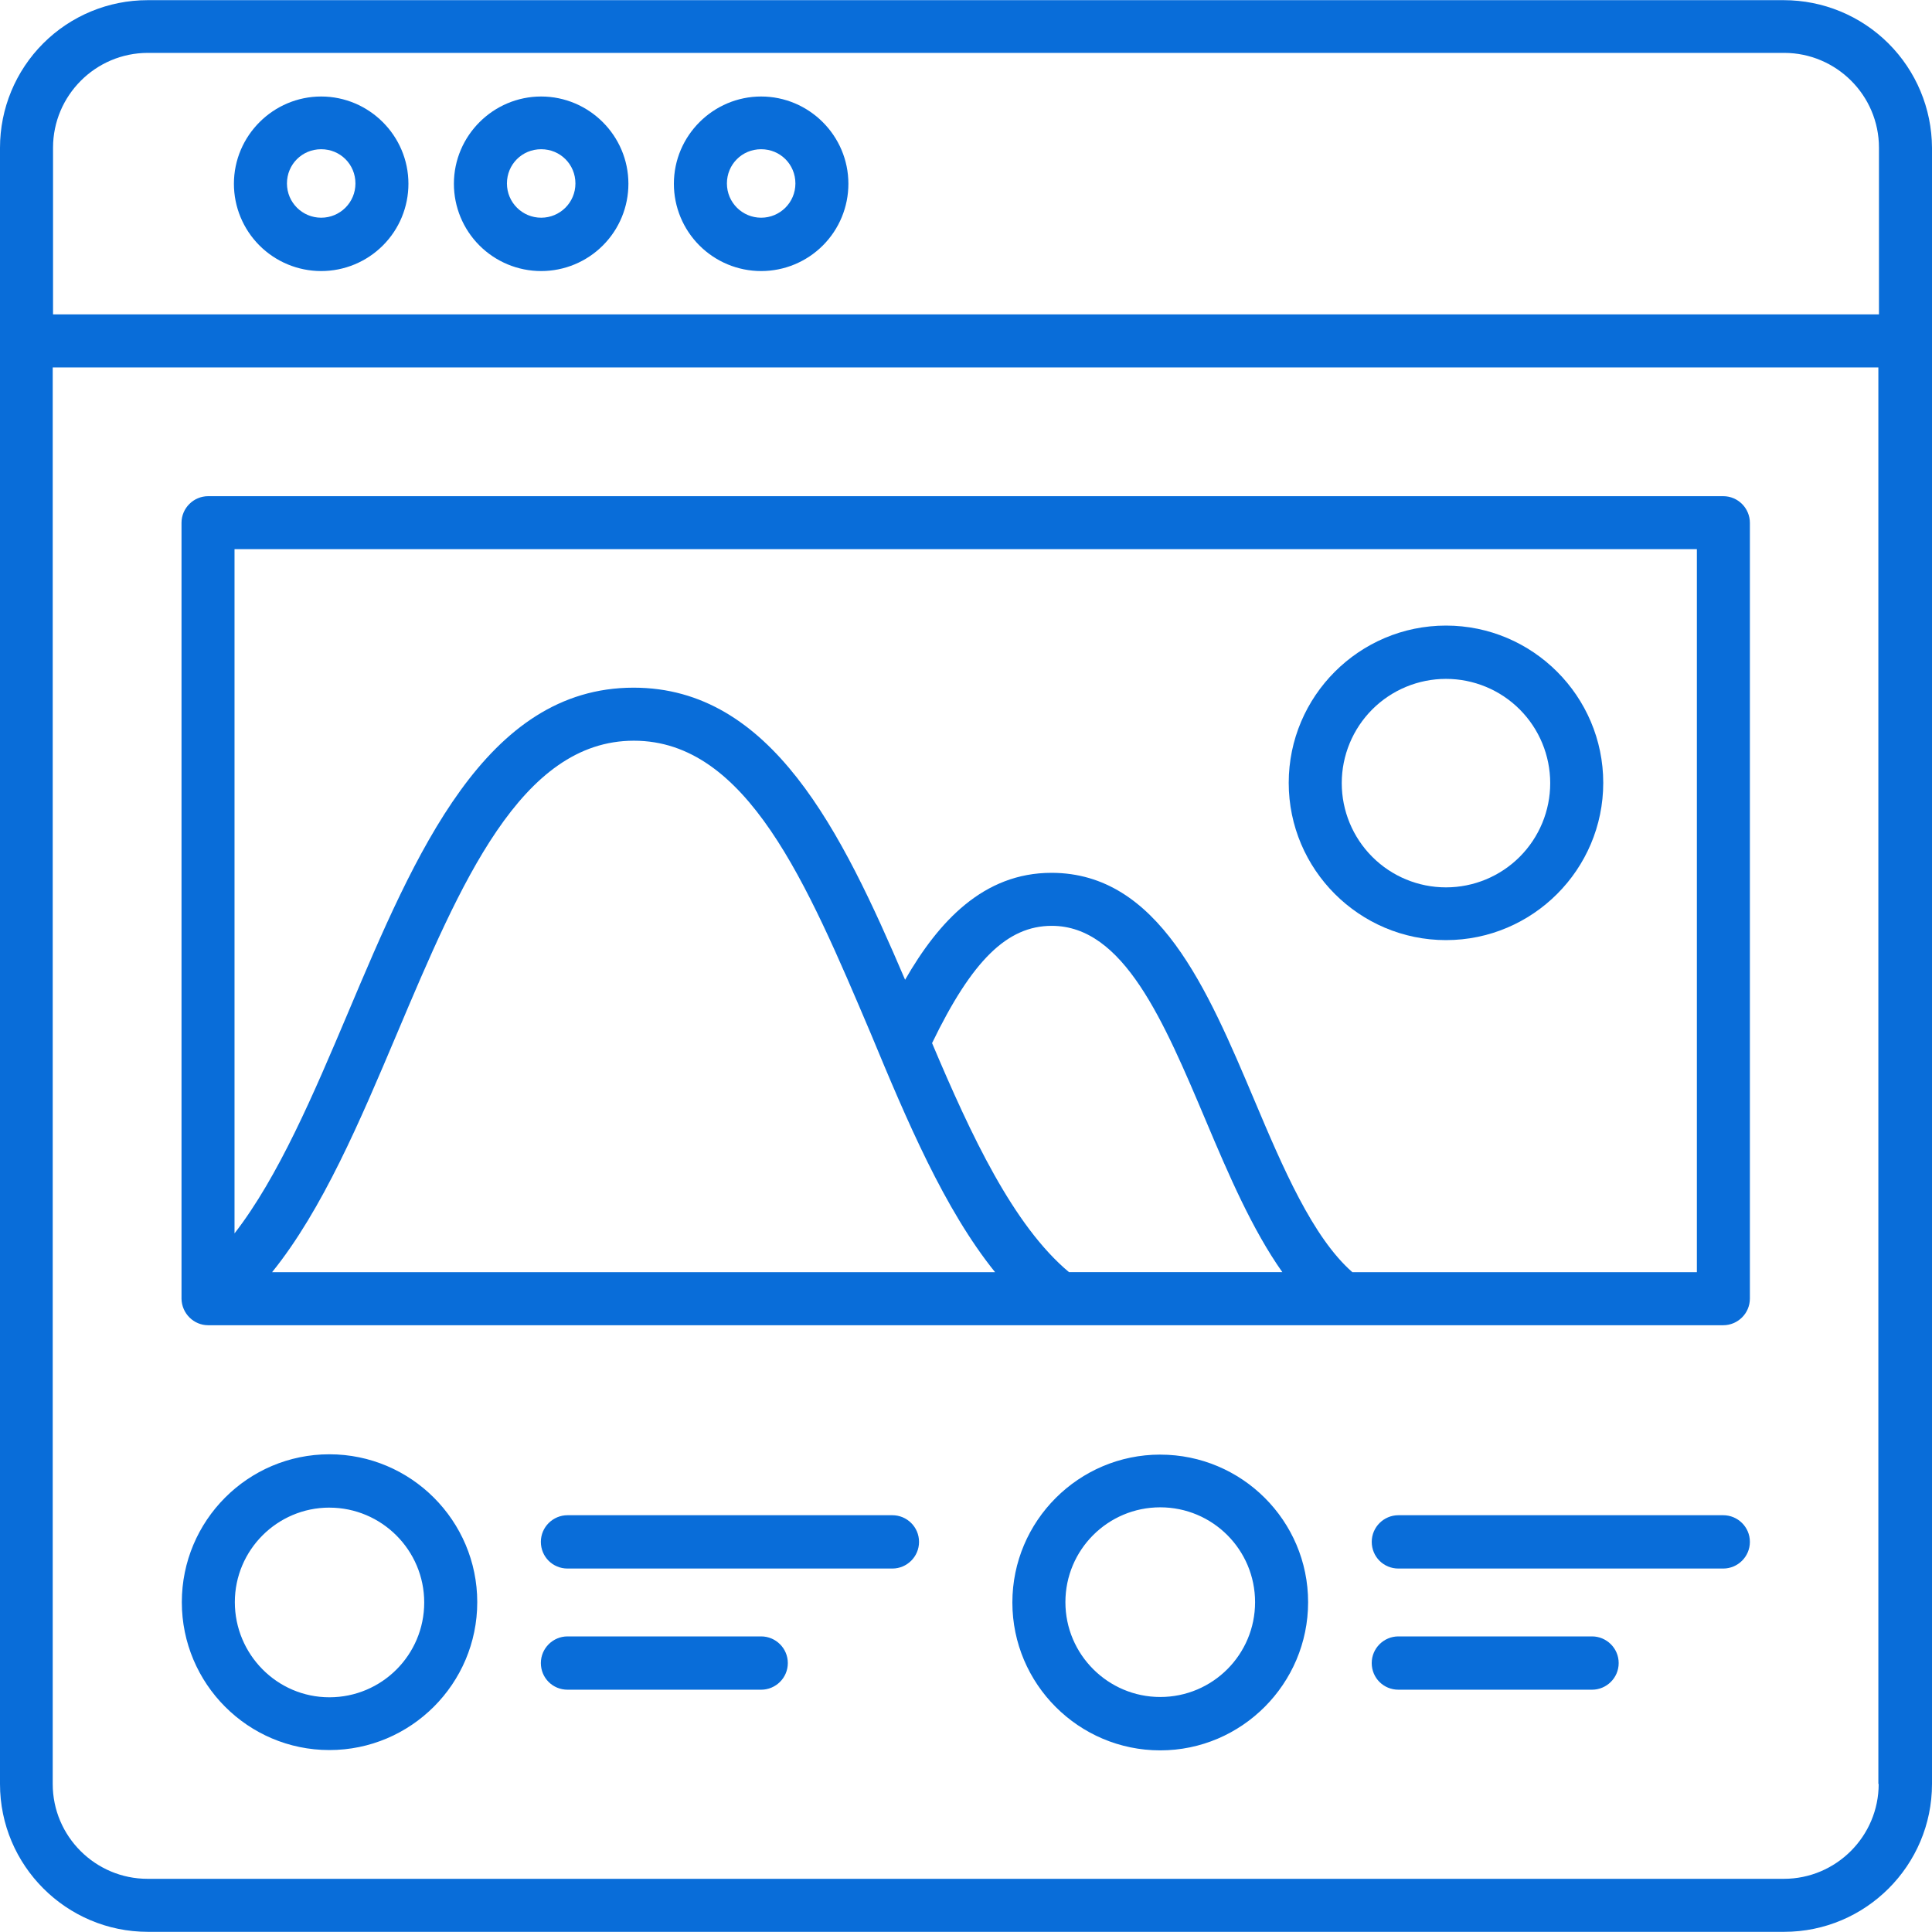
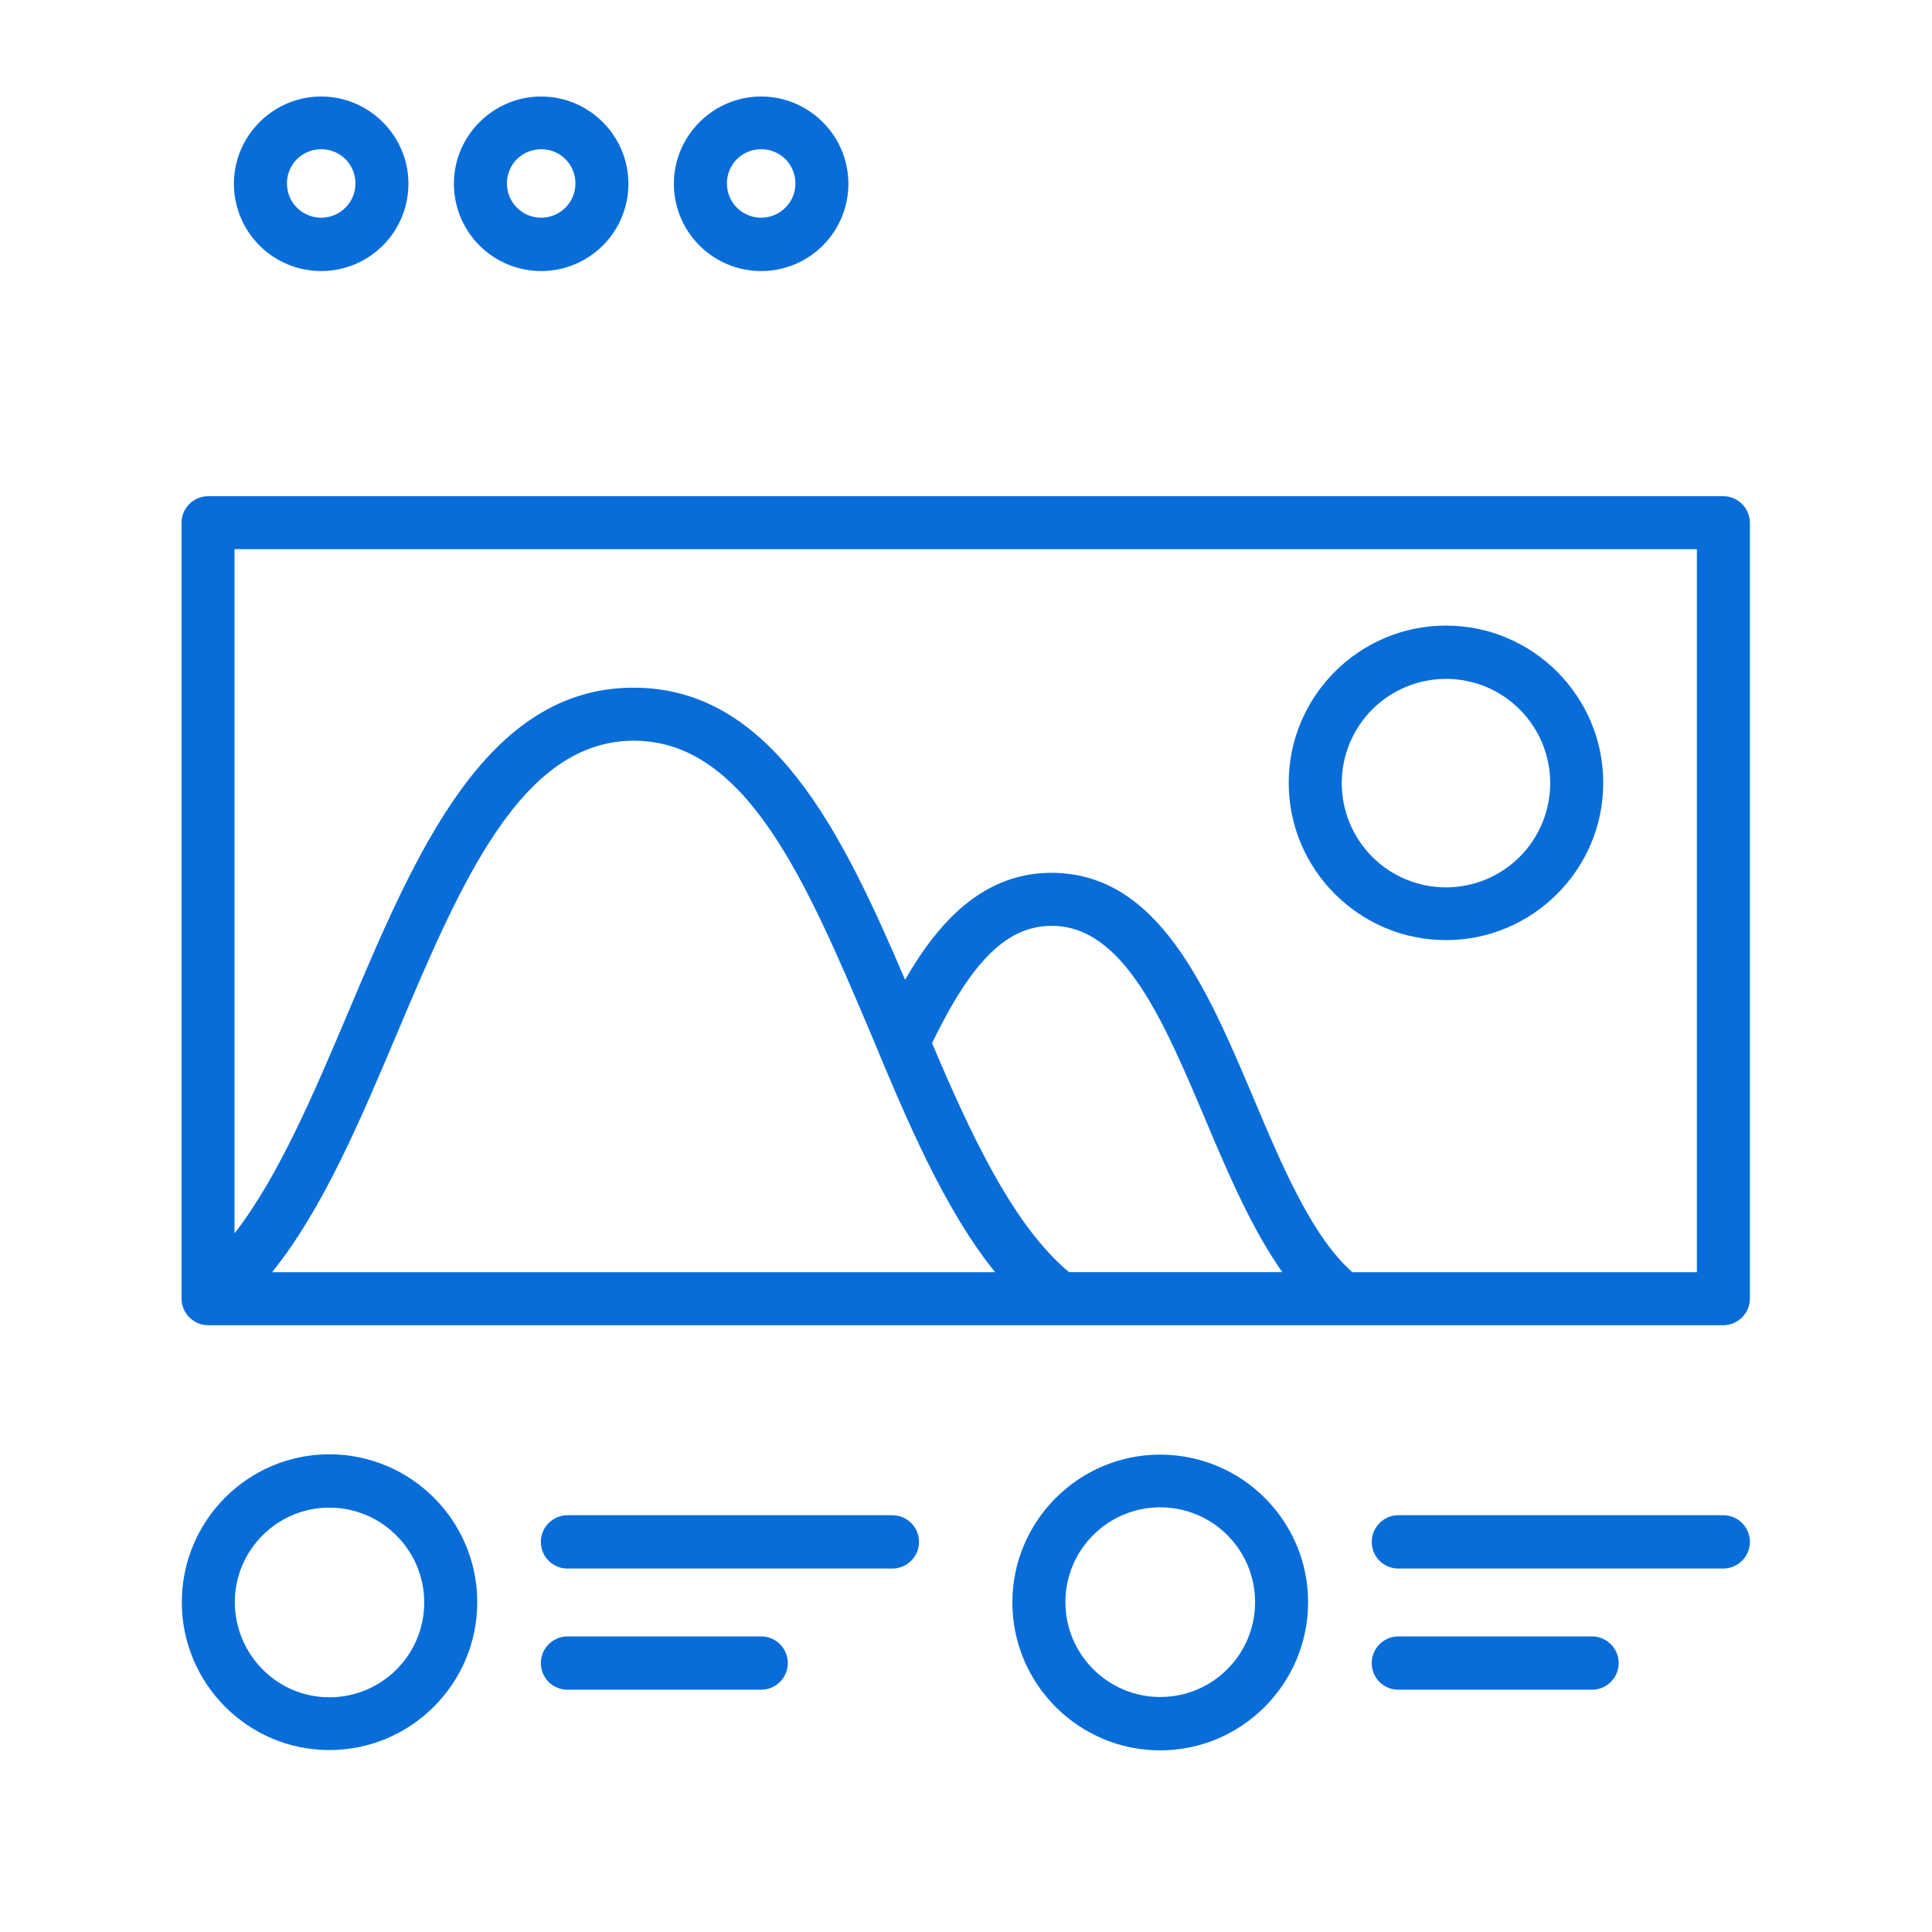
<svg xmlns="http://www.w3.org/2000/svg" id="Capa_1" width="80" height="80" version="1.1" viewBox="0 0 80 80">
-   <path d="M73.865.007H6.11C4.49.007,2.936.65,1.79,1.796.644,2.942,0,4.496,0,6.117v67.754C0,77.246,2.748,79.993,6.123,79.993h67.754c3.375,0,6.123-2.747,6.123-6.123V6.117c-.008-1.623-.657-3.177-1.807-4.322C77.043.65,75.487.008,73.865.007ZM2.196,6.117c0-2.158,1.757-3.927,3.927-3.927h67.754c2.158,0,3.927,1.757,3.927,3.927v6.9H2.196v-6.9ZM77.792,73.871c0,2.158-1.757,3.927-3.927,3.927H6.11c-2.158,0-3.927-1.757-3.927-3.927V15.214h75.596v58.657h.013Z" style="fill: #096dd9;" />
  <path d="M8.62,54.875h62.735c.602,0,1.104-.49,1.104-1.105V21.65c0-.602-.489-1.104-1.104-1.104H8.62c-.602,0-1.104.49-1.104,1.104v32.133c.013.602.502,1.092,1.104,1.092ZM44.266,52.678c-2.309-1.932-4.053-5.658-5.671-9.485,1.656-3.425,3.112-4.856,4.956-4.856,2.974,0,4.63,3.927,6.386,8.08.941,2.234,1.92,4.504,3.162,6.26h-8.833ZM41.205,52.678H11.267c2.095-2.597,3.651-6.285,5.169-9.874,2.635-6.236,5.132-12.133,9.812-12.133s7.164,5.897,9.812,12.133c1.493,3.601,3.049,7.277,5.144,9.874ZM70.264,22.741v29.937h-14.266c-1.644-1.443-2.873-4.315-4.053-7.113-1.957-4.63-3.977-9.423-8.407-9.423-2.81,0-4.668,2.007-6.06,4.428-2.635-6.16-5.533-12.095-11.242-12.095-6.136,0-9.034,6.851-11.832,13.475-1.418,3.35-2.873,6.775-4.693,9.122v-28.332h60.552ZM13.3,3.996c-1.982,0-3.614,1.619-3.614,3.614,0,.959.381,1.878,1.058,2.555.678.678,1.597,1.059,2.555,1.059s1.878-.381,2.555-1.059c.678-.677,1.058-1.596,1.058-2.555,0-1.995-1.631-3.614-3.614-3.614ZM13.3,9.015c-.778,0-1.418-.627-1.418-1.418s.627-1.418,1.418-1.418,1.418.627,1.418,1.418-.64,1.418-1.418,1.418ZM22.409,3.996c-1.982,0-3.614,1.619-3.614,3.614,0,.959.381,1.878,1.058,2.555.678.678,1.597,1.059,2.555,1.059s1.878-.381,2.555-1.059c.678-.677,1.058-1.596,1.058-2.555,0-1.995-1.631-3.614-3.614-3.614ZM22.409,9.015c-.778,0-1.418-.627-1.418-1.418s.627-1.418,1.418-1.418,1.418.627,1.418,1.418-.64,1.418-1.418,1.418ZM31.518,3.996c-1.982,0-3.614,1.619-3.614,3.614,0,.959.381,1.878,1.058,2.555.678.678,1.597,1.059,2.555,1.059s1.878-.381,2.555-1.059c.678-.677,1.058-1.596,1.058-2.555,0-1.995-1.631-3.614-3.614-3.614ZM31.518,9.015c-.778,0-1.418-.627-1.418-1.418s.627-1.418,1.418-1.418,1.418.627,1.418,1.418-.64,1.418-1.418,1.418ZM13.639,72.466c3.375,0,6.123-2.748,6.123-6.124s-2.748-6.123-6.123-6.123-6.11,2.748-6.11,6.123,2.735,6.124,6.11,6.124ZM13.639,62.428c2.158,0,3.927,1.757,3.927,3.927s-1.757,3.926-3.927,3.926-3.915-1.781-3.915-3.94,1.757-3.914,3.915-3.914ZM36.951,62.742h-13.451c-.602,0-1.104.489-1.104,1.103s.489,1.105,1.104,1.105h13.451c.602,0,1.104-.49,1.104-1.105s-.502-1.103-1.104-1.103ZM31.518,67.76h-8.018c-.602,0-1.104.49-1.104,1.104s.489,1.103,1.104,1.103h8.018c.602,0,1.104-.489,1.104-1.103s-.502-1.104-1.104-1.104ZM48.043,60.232c-3.375,0-6.123,2.748-6.123,6.124s2.748,6.123,6.123,6.123,6.123-2.761,6.123-6.136-2.748-6.11-6.123-6.11ZM48.043,70.269c-2.158,0-3.927-1.757-3.927-3.927s1.757-3.927,3.927-3.927,3.927,1.757,3.927,3.927-1.757,3.927-3.927,3.927ZM71.355,62.742h-13.45c-.602,0-1.104.489-1.104,1.103s.489,1.105,1.104,1.105h13.45c.602,0,1.104-.49,1.104-1.105s-.502-1.103-1.104-1.103ZM65.922,67.76h-8.018c-.602,0-1.104.49-1.104,1.104s.489,1.103,1.104,1.103h8.018c.602,0,1.104-.489,1.104-1.103s-.502-1.104-1.104-1.104Z" style="fill: #096dd9;" />
  <path d="M59.875,38.928c3.588,0,6.512-2.924,6.512-6.512s-2.923-6.512-6.512-6.512-6.512,2.923-6.512,6.512,2.924,6.512,6.512,6.512ZM59.875,28.111c1.145,0,2.243.454,3.052,1.264.809.809,1.264,1.908,1.264,3.053s-.455,2.242-1.264,3.052c-.809.809-1.907,1.264-3.052,1.264s-2.243-.454-3.052-1.264c-.809-.809-1.264-1.907-1.264-3.052s.455-2.243,1.264-3.053c.809-.809,1.907-1.264,3.052-1.264Z" style="fill: #096dd9;" />
</svg>